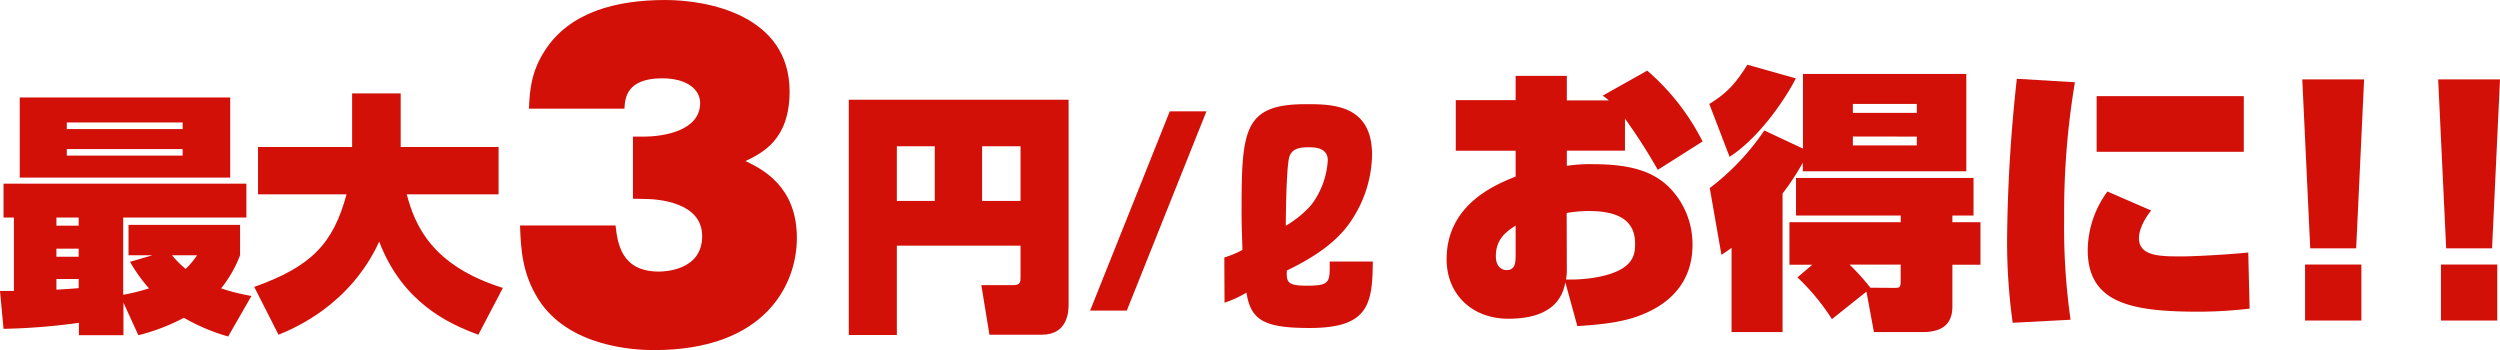
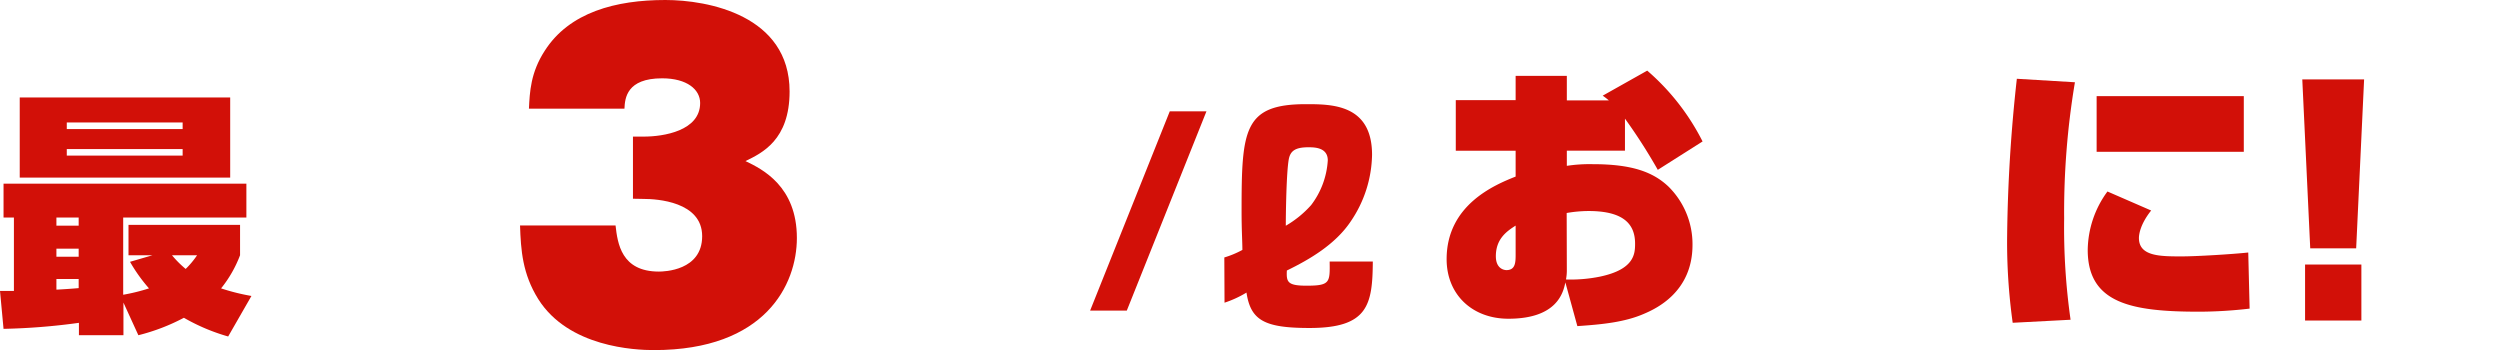
<svg xmlns="http://www.w3.org/2000/svg" viewBox="0 0 494.15 69.2">
  <defs>
    <style>.cls-1{fill:#d21008;}</style>
  </defs>
  <title>アセット 13</title>
  <g id="レイヤー_2" data-name="レイヤー 2">
    <g id="テキスト">
      <path class="cls-1" d="M45.1,66.51a38.7,38.7,0,0,1-8.75-3.7,39.74,39.74,0,0,1-9,3.45l-2.95-6.45v6.45h-8.8V63.81A126.48,126.48,0,0,1,.7,65L0,57.51c1.05,0,1.2,0,2.75,0V43H.7v-6.7h48V43H24.35V58.26A37.46,37.46,0,0,0,29.45,57a31.8,31.8,0,0,1-3.75-5.25l4.45-1.3H25.4v-6H47.45v6A24,24,0,0,1,43.7,57a41.46,41.46,0,0,0,6,1.5ZM3.9,19.26H45.5V35.11H3.9ZM11.15,43v1.6h4.4V43Zm0,6.15v1.6h4.4v-1.6Zm4.4,6h-4.4v2.1c1.15-.05,3.3-.2,4.4-.3ZM13.2,24.21v1.3H36.1v-1.3Zm0,5.25v1.3H36.1v-1.3ZM34,50.46a20.41,20.41,0,0,0,2.7,2.7,16.89,16.89,0,0,0,2.25-2.7Z" />
-       <path class="cls-1" d="M50.25,56.71c11.25-4,15.6-8.5,18.25-18.3H51V29.06h18.6V18.46H79.2v10.6H98.55v9.35H80.4c1.6,6.1,4.95,14.1,19,18.5l-4.85,9.25c-6-2.2-15-6.4-19.6-18.4-5.75,12.5-16.7,17.1-19.9,18.4Z" />
      <path class="cls-1" d="M125.11,39.28V27h2.16c3.84,0,11.12-1.12,11.12-6.64,0-2.64-2.56-4.88-7.52-4.88-7,0-7.36,3.92-7.44,6H104.55c.16-3.28.32-7.12,3.12-11.44C112.55,2.4,121.75,0,131.51,0c8.4,0,24.56,3,24.56,18.08,0,9.6-5.44,12.16-8.72,13.76,3.36,1.6,10.16,5,10.16,15.2,0,9.2-6.24,22.16-28.24,22.16-3.76,0-16.88-.56-22.88-10.08-3.12-5-3.44-9.68-3.6-14.56h18.88c.4,3.52,1.12,9.12,8.56,9.12,1,0,8.56-.16,8.56-7s-9-7.36-11.52-7.36Z" />
-       <path class="cls-1" d="M201.72,48.56H177.27V66.21h-9.5V19.71h43.45V60.16c0,1.2-.05,6-5.3,6H195.57l-1.6-9.8h6.3c1.45,0,1.45-.65,1.45-1.65Zm-24.45-8.85h7.5V28.91h-7.5Zm16.85,0h7.6V28.91h-7.6Z" />
      <path class="cls-1" d="M238.47,22l-15.75,39.4h-7.25L231.22,22Z" />
      <path class="cls-1" d="M242,50.89a18.73,18.73,0,0,0,3.57-1.49c0-1.59-.16-3.9-.16-7.59,0-16.11.38-21.22,12.7-21.22,5.11,0,13.09,0,13.09,10A24,24,0,0,1,267,43.74c-3.08,4.62-8.25,7.59-12.64,9.73-.11,2.26.11,3,3.9,3,4.67,0,4.62-.66,4.56-4.78h8.53c-.06,8.58-.94,13.14-12.49,13.14-8.9,0-11.65-1.48-12.48-7a21.24,21.24,0,0,1-4.34,2Zm17.15-10.34a16.15,16.15,0,0,0,3.3-8.85c0-2.59-2.69-2.59-3.85-2.59-2.63,0-3.51.77-3.84,2.26-.5,2.53-.61,11-.61,13.25A20.41,20.41,0,0,0,259.15,40.55Z" />
      <path class="cls-1" d="M299.58,15H309.7v4.84H318a14.47,14.47,0,0,0-1.21-.93l8.8-4.95a45.58,45.58,0,0,1,10.94,14l-8.85,5.61a108.94,108.94,0,0,0-6.49-10.12v6.33H309.7v3a29.91,29.91,0,0,1,5.11-.33c7.64,0,11.88,1.48,15,4.45a16,16,0,0,1,4.73,11.5c0,9.29-7.15,12.59-9.62,13.64-3.8,1.65-8.25,2.09-13.14,2.42l-2.37-8.64C309,57.78,307.83,63,298.15,63c-7.15,0-12.21-4.78-12.21-11.77,0-10.83,9.68-14.74,13.64-16.33V29.79H287.75v-10h11.83Zm0,29.59c-1.71,1.1-3.91,2.58-3.91,6.05,0,2.58,1.76,2.75,2.09,2.75,1.82,0,1.82-1.6,1.82-3.19Zm10.12,9a9.34,9.34,0,0,1-.17,1.65,28.8,28.8,0,0,0,6.66-.55c6.87-1.43,7-4.51,7-6.54,0-3.74-2.14-6.44-9.18-6.44a25.92,25.92,0,0,0-4.34.39Z" />
-       <path class="cls-1" d="M337.86,20.55c3.52-2.15,5.22-4.07,7.53-7.76l9.57,2.7c-1.26,2.58-6.43,11.16-13.09,15.51Zm18.48,11.6a47.09,47.09,0,0,1-4,6.1V65.64H342.26V49c-.66.44-.88.66-2,1.37l-2.31-13.2a47.84,47.84,0,0,0,10.78-11.38l7.65,3.58V14.61h32.28V33.85H356.34Zm1.87,20.18H353.7V43.92h22V42.6H355V35.17h35.09V42.6h-4.18v1.32h5.55v8.41h-5.55v8.25c0,3.47-2,5.06-5.89,5.06h-9.62l-1.48-8-6.82,5.44a43.08,43.08,0,0,0-6.82-8.25Zm16.17,4.57c1.21,0,1.31-.06,1.31-1.6v-3H365.58a45.09,45.09,0,0,1,4.12,4.57Zm-8.14-36.35v1.76h12.64V20.55Zm0,6.43v1.76h12.64V27Z" />
      <path class="cls-1" d="M410.13,16.26A155,155,0,0,0,408,43.2a129.11,129.11,0,0,0,1.27,20l-11.44.6a114.72,114.72,0,0,1-1.1-17.16,307.82,307.82,0,0,1,1.92-31.07ZM425.2,41.61c-2.15,2.69-2.42,4.73-2.42,5.44,0,3.63,4.23,3.63,8.46,3.63,3,0,10.12-.44,13.15-.77L444.66,61a87.77,87.77,0,0,1-10,.61c-13.36,0-22-1.65-22-12.21a19.86,19.86,0,0,1,3.9-11.55ZM443.51,19v11H414.42V19Z" />
      <path class="cls-1" d="M467.29,15.69l-1.57,33.39h-9.08l-1.57-33.39ZM455.62,63.36V52.29h11.13V63.36Z" />
-       <path class="cls-1" d="M494.15,15.69l-1.57,33.39h-9.07l-1.58-33.39ZM482.48,63.36V52.29h11.13V63.36Z" />
    </g>
  </g>
</svg>